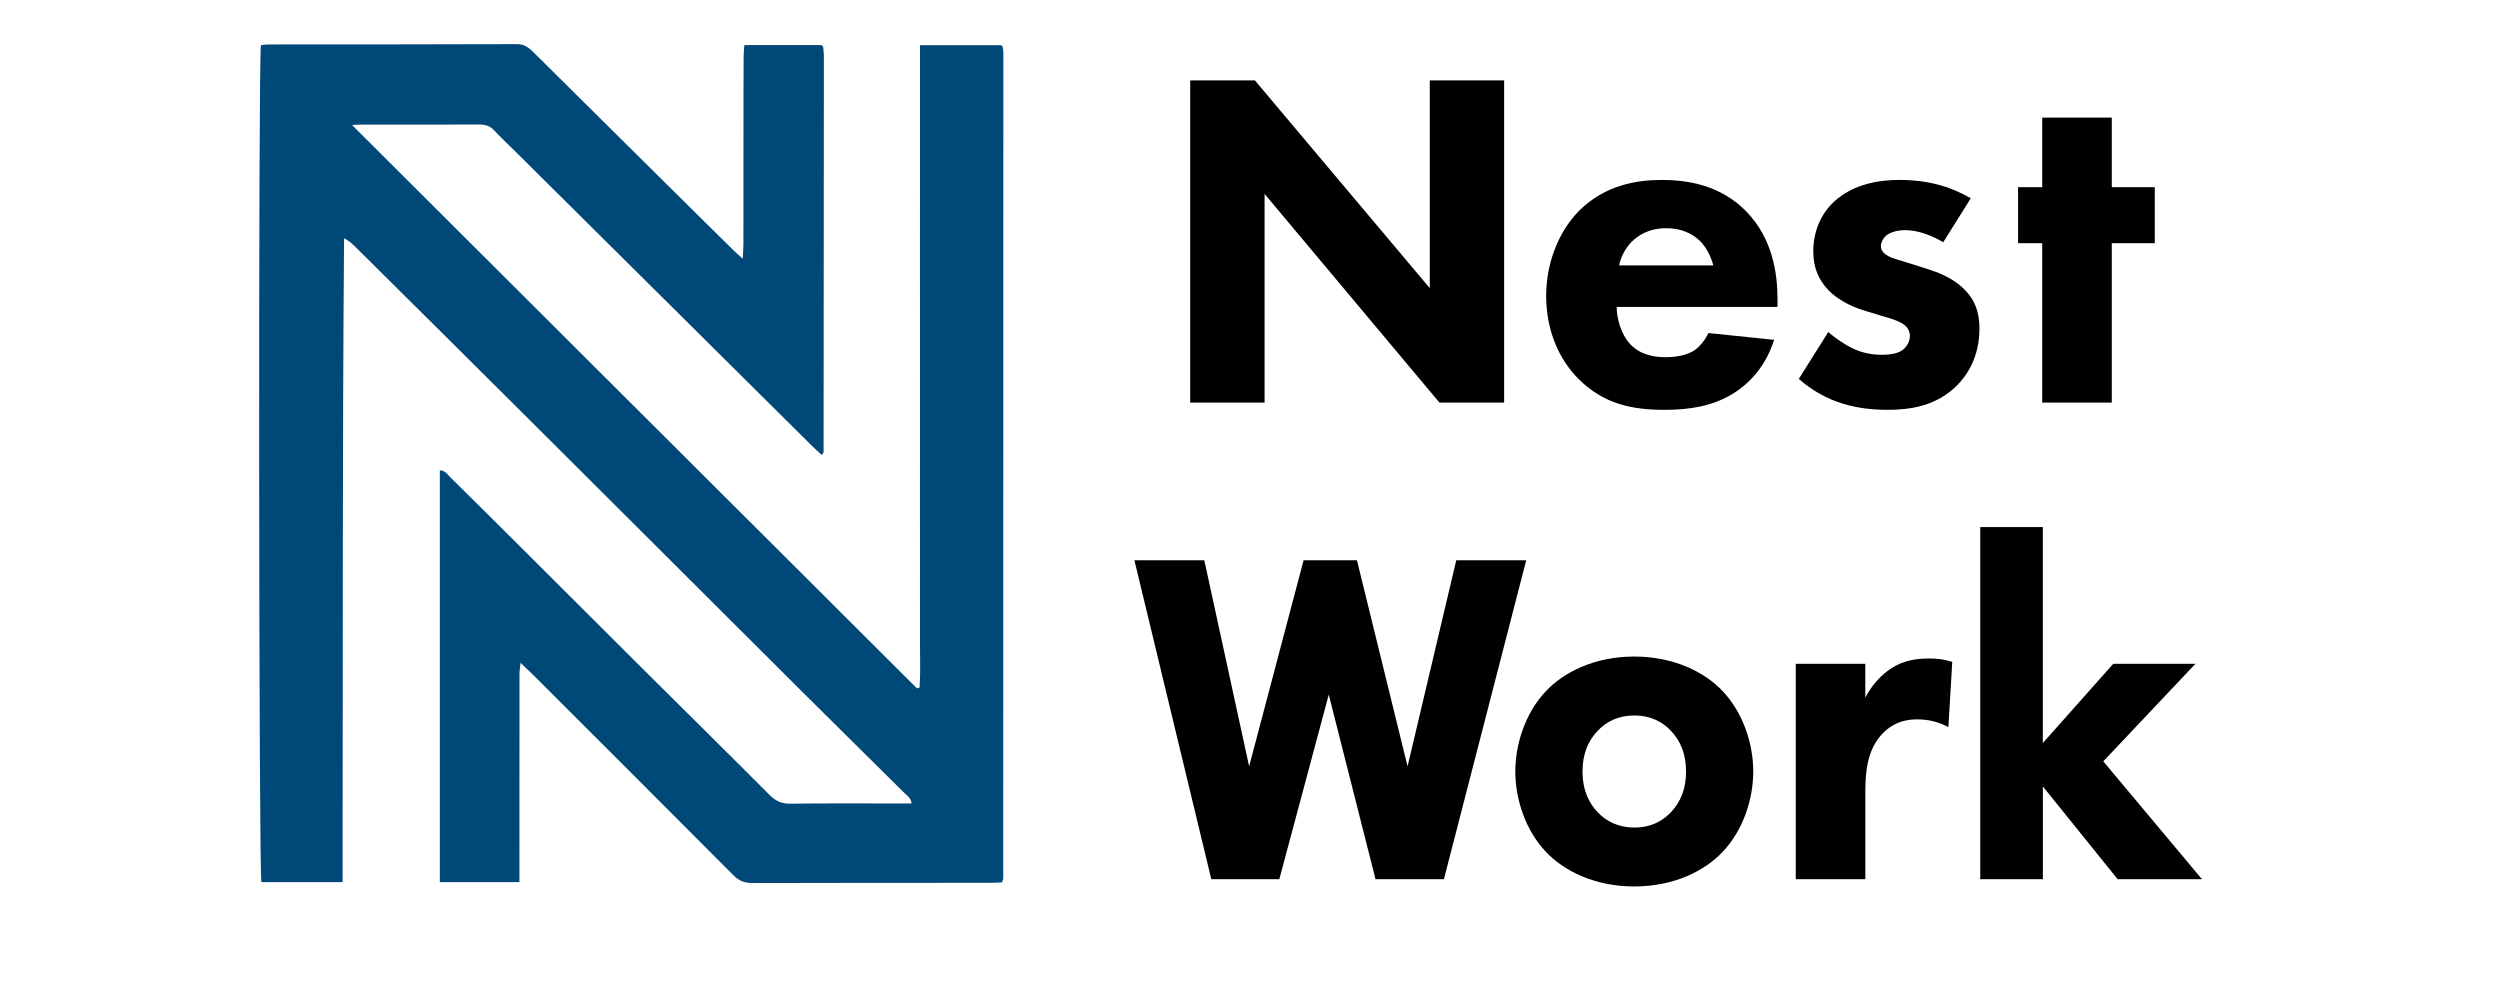
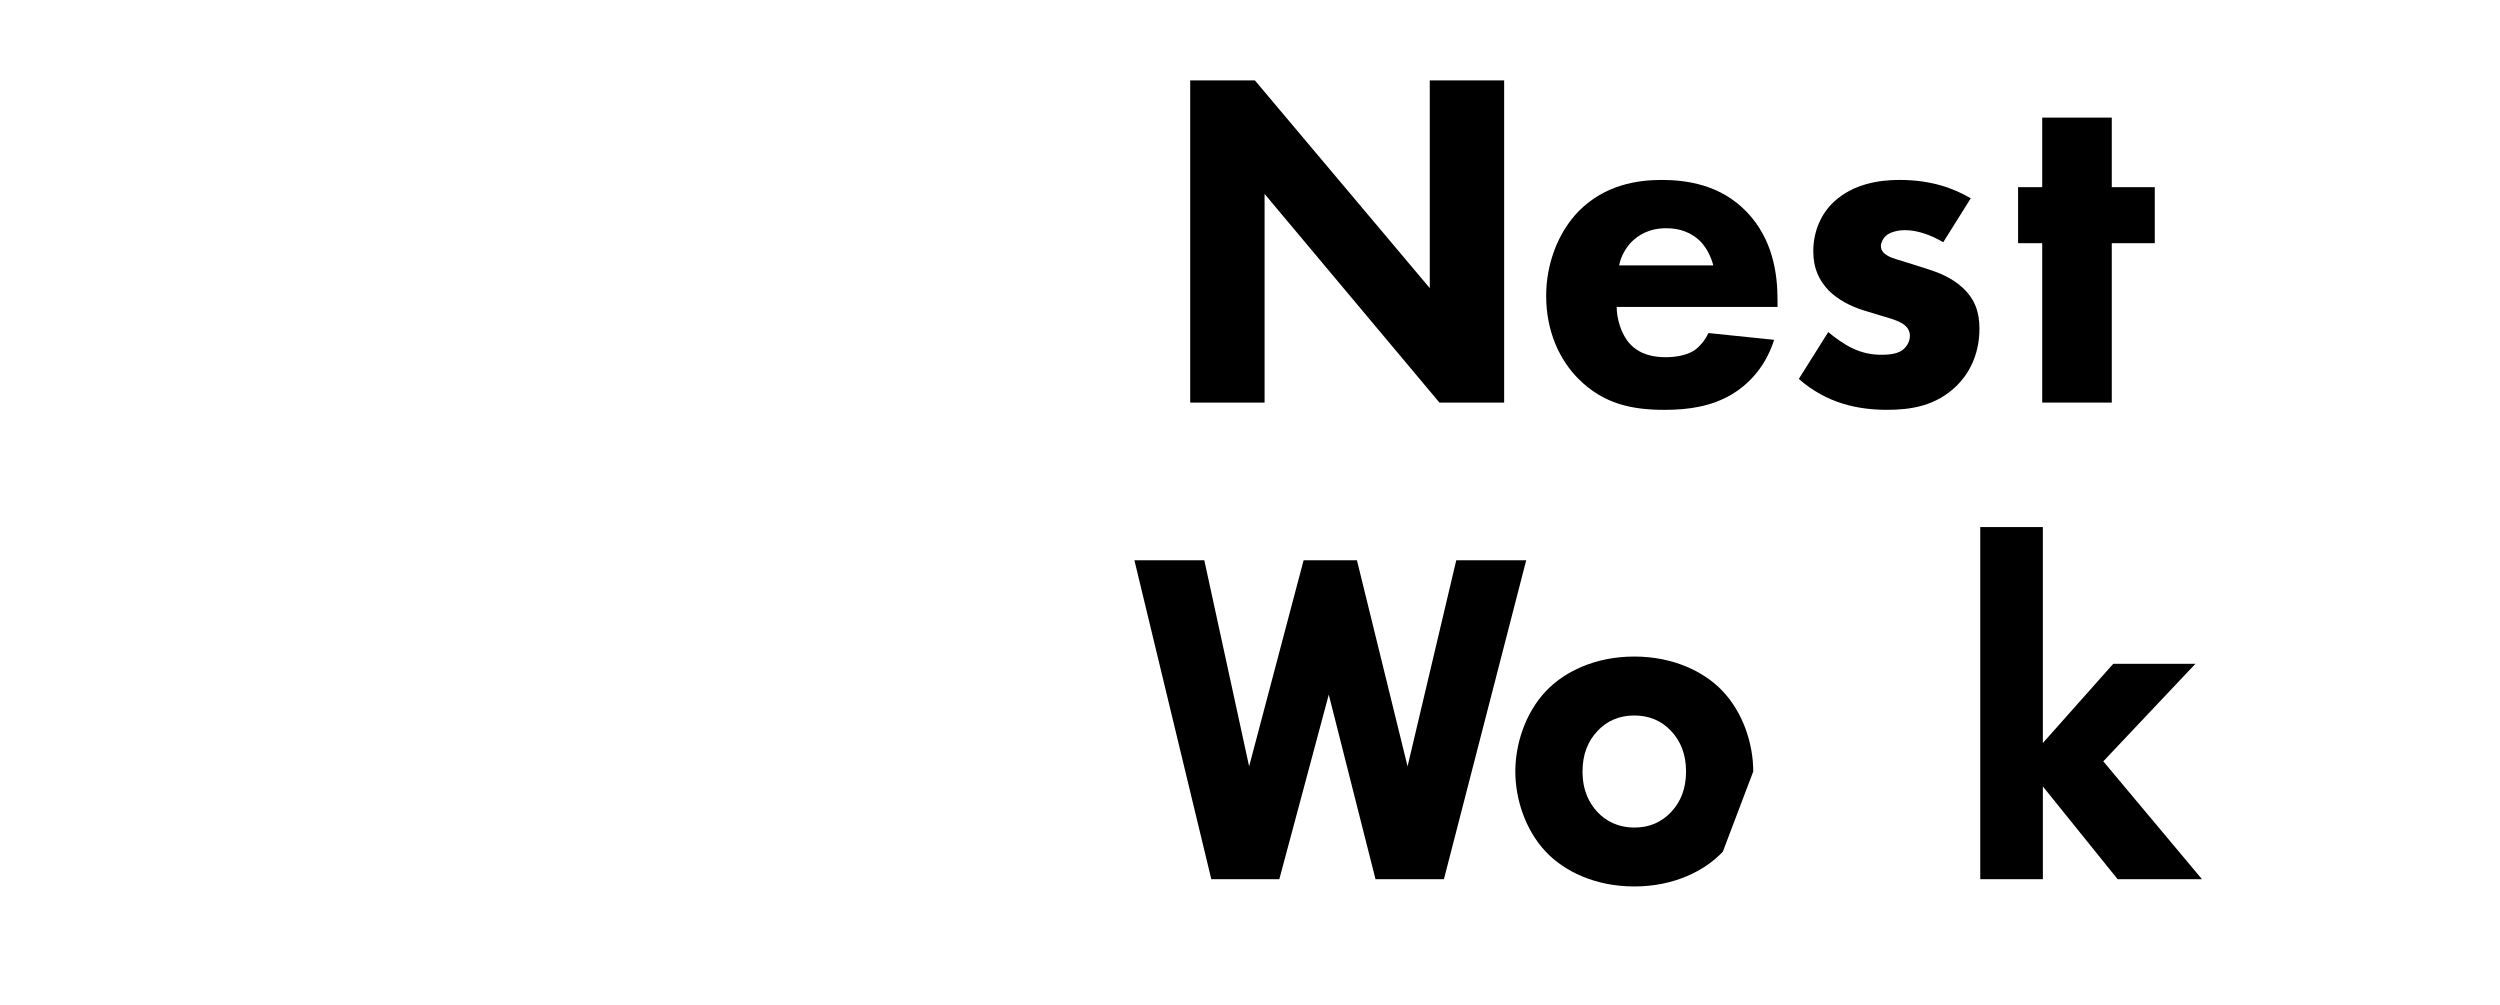
<svg xmlns="http://www.w3.org/2000/svg" id="_レイヤー_3" viewBox="0 0 1477.51 593.84">
  <defs>
    <style>.cls-1{fill:#004878;}</style>
  </defs>
-   <path class="cls-1" d="M213.41,73.61c-1.79.06-3.06.12-5.38.25,111.71,111.4,222.81,222.19,333.92,332.99.51-.19,1.02-.37,1.53-.56.62-8.85.19-17.75.25-26.61.07-8.99-.03-17.99-.03-26.98,0-9.21.02-18.42.02-27.62,0-8.99-.03-17.99-.03-26.98,0-8.99.01-17.99.02-26.98,0-8.99,0-17.99,0-26.98,0-9.21.01-18.42.01-27.62,0-8.99,0-17.99,0-26.98,0-8.99-.01-17.99-.02-26.98,0-8.99,0-17.99,0-26.98s.01-17.99.02-26.98c0-9.21,0-18.42,0-27.62,0-8.99,0-17.99.01-26.98,0-8.95,0-17.9,0-27.29h47.93c.21.19.38.32.53.47.14.15.34.31.37.49.17,1.05.43,2.1.43,3.15,0,162.75-.03,325.5-.08,488.25,0,.6-.33,1.2-.69,2.41-1.94.09-4.01.28-6.09.28-47.12.03-94.24-.02-141.35.13-4.64.02-8.02-1.26-11.32-4.58-38.67-38.86-77.47-77.59-116.25-116.34-2.82-2.82-5.75-5.55-9.57-9.22-.29,3.05-.62,4.83-.62,6.62-.03,37.9-.03,75.81-.03,113.71,0,2.95,0,5.9,0,9.26h-47.05v-243.35c3.27.1,4.64,2.57,6.32,4.23,14.36,14.11,28.61,28.32,42.87,42.53,24.88,24.79,49.71,49.62,74.61,74.39,23.68,23.56,47.48,47,71.05,70.67,3.59,3.6,7.16,5.25,12.32,5.18,21.41-.27,42.83-.12,64.25-.13,2.34,0,4.67,0,7.39,0-.32-3.36-2.72-4.68-4.39-6.33-20.81-20.68-41.74-41.24-62.53-61.95-51.74-51.54-103.39-103.16-155.13-154.7-35.65-35.52-71.39-70.95-107.11-106.41-1.75-1.74-3.68-3.31-6.25-4.68-1,126.88-.68,253.5-.86,380.56h-47.99c-1.57-5.08-1.88-486.6-.28-494.71,1.53-.12,3.19-.37,4.84-.37,48.83-.04,97.66.01,146.49-.18,4.49-.02,7.09,2.18,9.86,4.92,26.3,26.1,52.62,52.17,78.94,78.24,12.93,12.81,25.88,25.6,38.84,38.39,1.49,1.47,3.09,2.83,5.79,5.31.17-3.71.37-6.13.38-8.55.04-30.84.04-61.67.06-92.51,0-6.42.02-12.85.09-19.27.02-1.87.26-3.74.42-5.99h45.61c.27.25.43.38.57.54.14.16.35.33.37.51.17,1.69.44,3.39.44,5.08-.03,78.16-.09,156.32-.17,234.48,0,.34-.42.68-1.05,1.64-1.73-1.58-3.46-3.04-5.06-4.62-59.44-58.97-118.87-117.95-178.3-176.93-3.34-3.32-6.84-6.5-9.99-9.99-2.51-2.78-5.32-3.77-9.04-3.75-23.13.13-46.25.06-69.9.05Z" />
  <path d="M703.41,237.93V47.53h38.25l103.34,122.75V47.53h43.96v190.4h-38.25l-103.34-123.32v123.32h-43.96Z" />
  <path d="M1050.53,181.41h-95.06c0,6.85,2.57,15.99,7.71,21.7,6.28,6.85,14.84,7.99,21.12,7.99s12.27-1.14,16.56-3.71c.57-.29,5.42-3.43,8.85-10.56l38.82,4c-5.71,17.98-17.13,27.4-24.55,31.97-12.27,7.42-25.98,9.42-40.25,9.42-19.13,0-35.97-3.43-50.81-18.27-11.13-11.13-19.13-27.98-19.13-49.1,0-18.27,6.57-37.11,19.41-50.24,15.42-15.42,34.54-18.27,48.81-18.27s34.83,2.57,50.53,19.13c15.13,15.99,17.98,35.97,17.98,51.67v4.28ZM1012.57,156.86c-.29-1.14-2.28-9.13-8.28-14.84-4.57-4.28-11.13-7.14-19.41-7.14-10.56,0-16.84,4.28-20.84,8.28-3.14,3.43-6,7.99-7.14,13.7h55.67Z" />
  <path d="M1148.45,143.16c-6.28-3.71-14.56-7.14-22.55-7.14-4.28,0-9.13,1.14-11.7,3.71-1.43,1.43-2.57,3.71-2.57,5.71,0,2.85,2,4.57,4,5.71,2.85,1.71,7.14,2.57,12.27,4.28l10.85,3.43c7.14,2.28,14.56,5.14,21.12,11.13,7.42,6.85,9.99,14.56,9.99,24.26,0,16.84-7.42,27.69-13.13,33.4-12.56,12.56-27.98,14.56-41.39,14.56-17.13,0-35.68-3.71-52.24-18.27l17.41-27.69c4,3.43,9.71,7.42,13.99,9.42,5.71,2.85,11.7,4,17.13,4,2.57,0,9.13,0,12.85-2.85,2.57-2,4.28-5.14,4.28-8.28,0-2.28-.86-5.14-4.57-7.42-2.85-1.71-6.57-2.85-12.56-4.57l-10.28-3.14c-7.42-2.28-15.13-6.28-20.55-11.7-6-6.28-9.13-13.42-9.13-23.12,0-12.27,4.85-22.55,12.27-29.4,11.42-10.56,26.83-12.85,38.54-12.85,18.84,0,31.97,4.85,42.25,10.85l-16.27,25.98Z" />
  <path d="M1248.07,143.73v94.2h-41.11v-94.2h-14.27v-33.11h14.27v-41.11h41.11v41.11h25.41v33.11h-25.41Z" />
  <path d="M711.75,331.12l26.49,121.8,32.2-121.8h31.52l29.92,121.8,28.78-121.8h41.34l-48.64,188.5h-40.42l-27.63-109.09-29.23,109.09h-40.19l-45.45-188.5h41.34Z" />
-   <path d="M1018.2,503.35c-10.73,11.42-28.98,20.55-52.33,20.55s-41.59-9.13-52.33-20.55c-12.08-12.85-17.98-31.12-17.98-47.39s5.9-34.54,17.98-47.39c10.73-11.42,28.98-20.55,52.33-20.55s41.59,9.13,52.33,20.55c12.08,12.85,17.98,31.12,17.98,47.39s-5.9,34.54-17.98,47.39ZM944.14,431.99c-5.63,6-8.86,13.7-8.86,23.98,0,11.7,4.29,19.13,8.86,23.98,4.83,5.14,11.81,9.13,22,9.13,8.59,0,15.83-3.14,21.47-9.13,5.63-6,8.85-13.7,8.85-23.98s-3.22-17.98-8.85-23.98c-5.64-6-12.88-9.13-21.74-9.13s-16.1,3.14-21.74,9.13Z" />
-   <path d="M1061.29,392.31h41.11v19.98c3.71-7.14,9.42-13.7,15.99-17.7,6.85-4.28,13.99-5.42,21.98-5.42,5.14,0,8.85.57,13.42,2l-2.28,38.54c-5.42-2.86-11.42-4.57-18.55-4.57-8.85,0-15.42,3.14-20.55,8.56-9.13,9.71-9.99,23.41-9.99,34.25v51.67h-41.11v-127.32Z" />
+   <path d="M1018.2,503.35c-10.73,11.42-28.98,20.55-52.33,20.55s-41.59-9.13-52.33-20.55c-12.08-12.85-17.98-31.12-17.98-47.39s5.9-34.54,17.98-47.39c10.73-11.42,28.98-20.55,52.33-20.55s41.59,9.13,52.33,20.55c12.08,12.85,17.98,31.12,17.98,47.39ZM944.14,431.99c-5.63,6-8.86,13.7-8.86,23.98,0,11.7,4.29,19.13,8.86,23.98,4.83,5.14,11.81,9.13,22,9.13,8.59,0,15.83-3.14,21.47-9.13,5.63-6,8.85-13.7,8.85-23.98s-3.22-17.98-8.85-23.98c-5.64-6-12.88-9.13-21.74-9.13s-16.1,3.14-21.74,9.13Z" />
  <path d="M1207.33,311.52v127.6l41.62-46.82h48.56l-54.46,57.66,58.32,69.65h-49.84l-44.19-54.81v54.81h-37v-208.1h37Z" />
</svg>